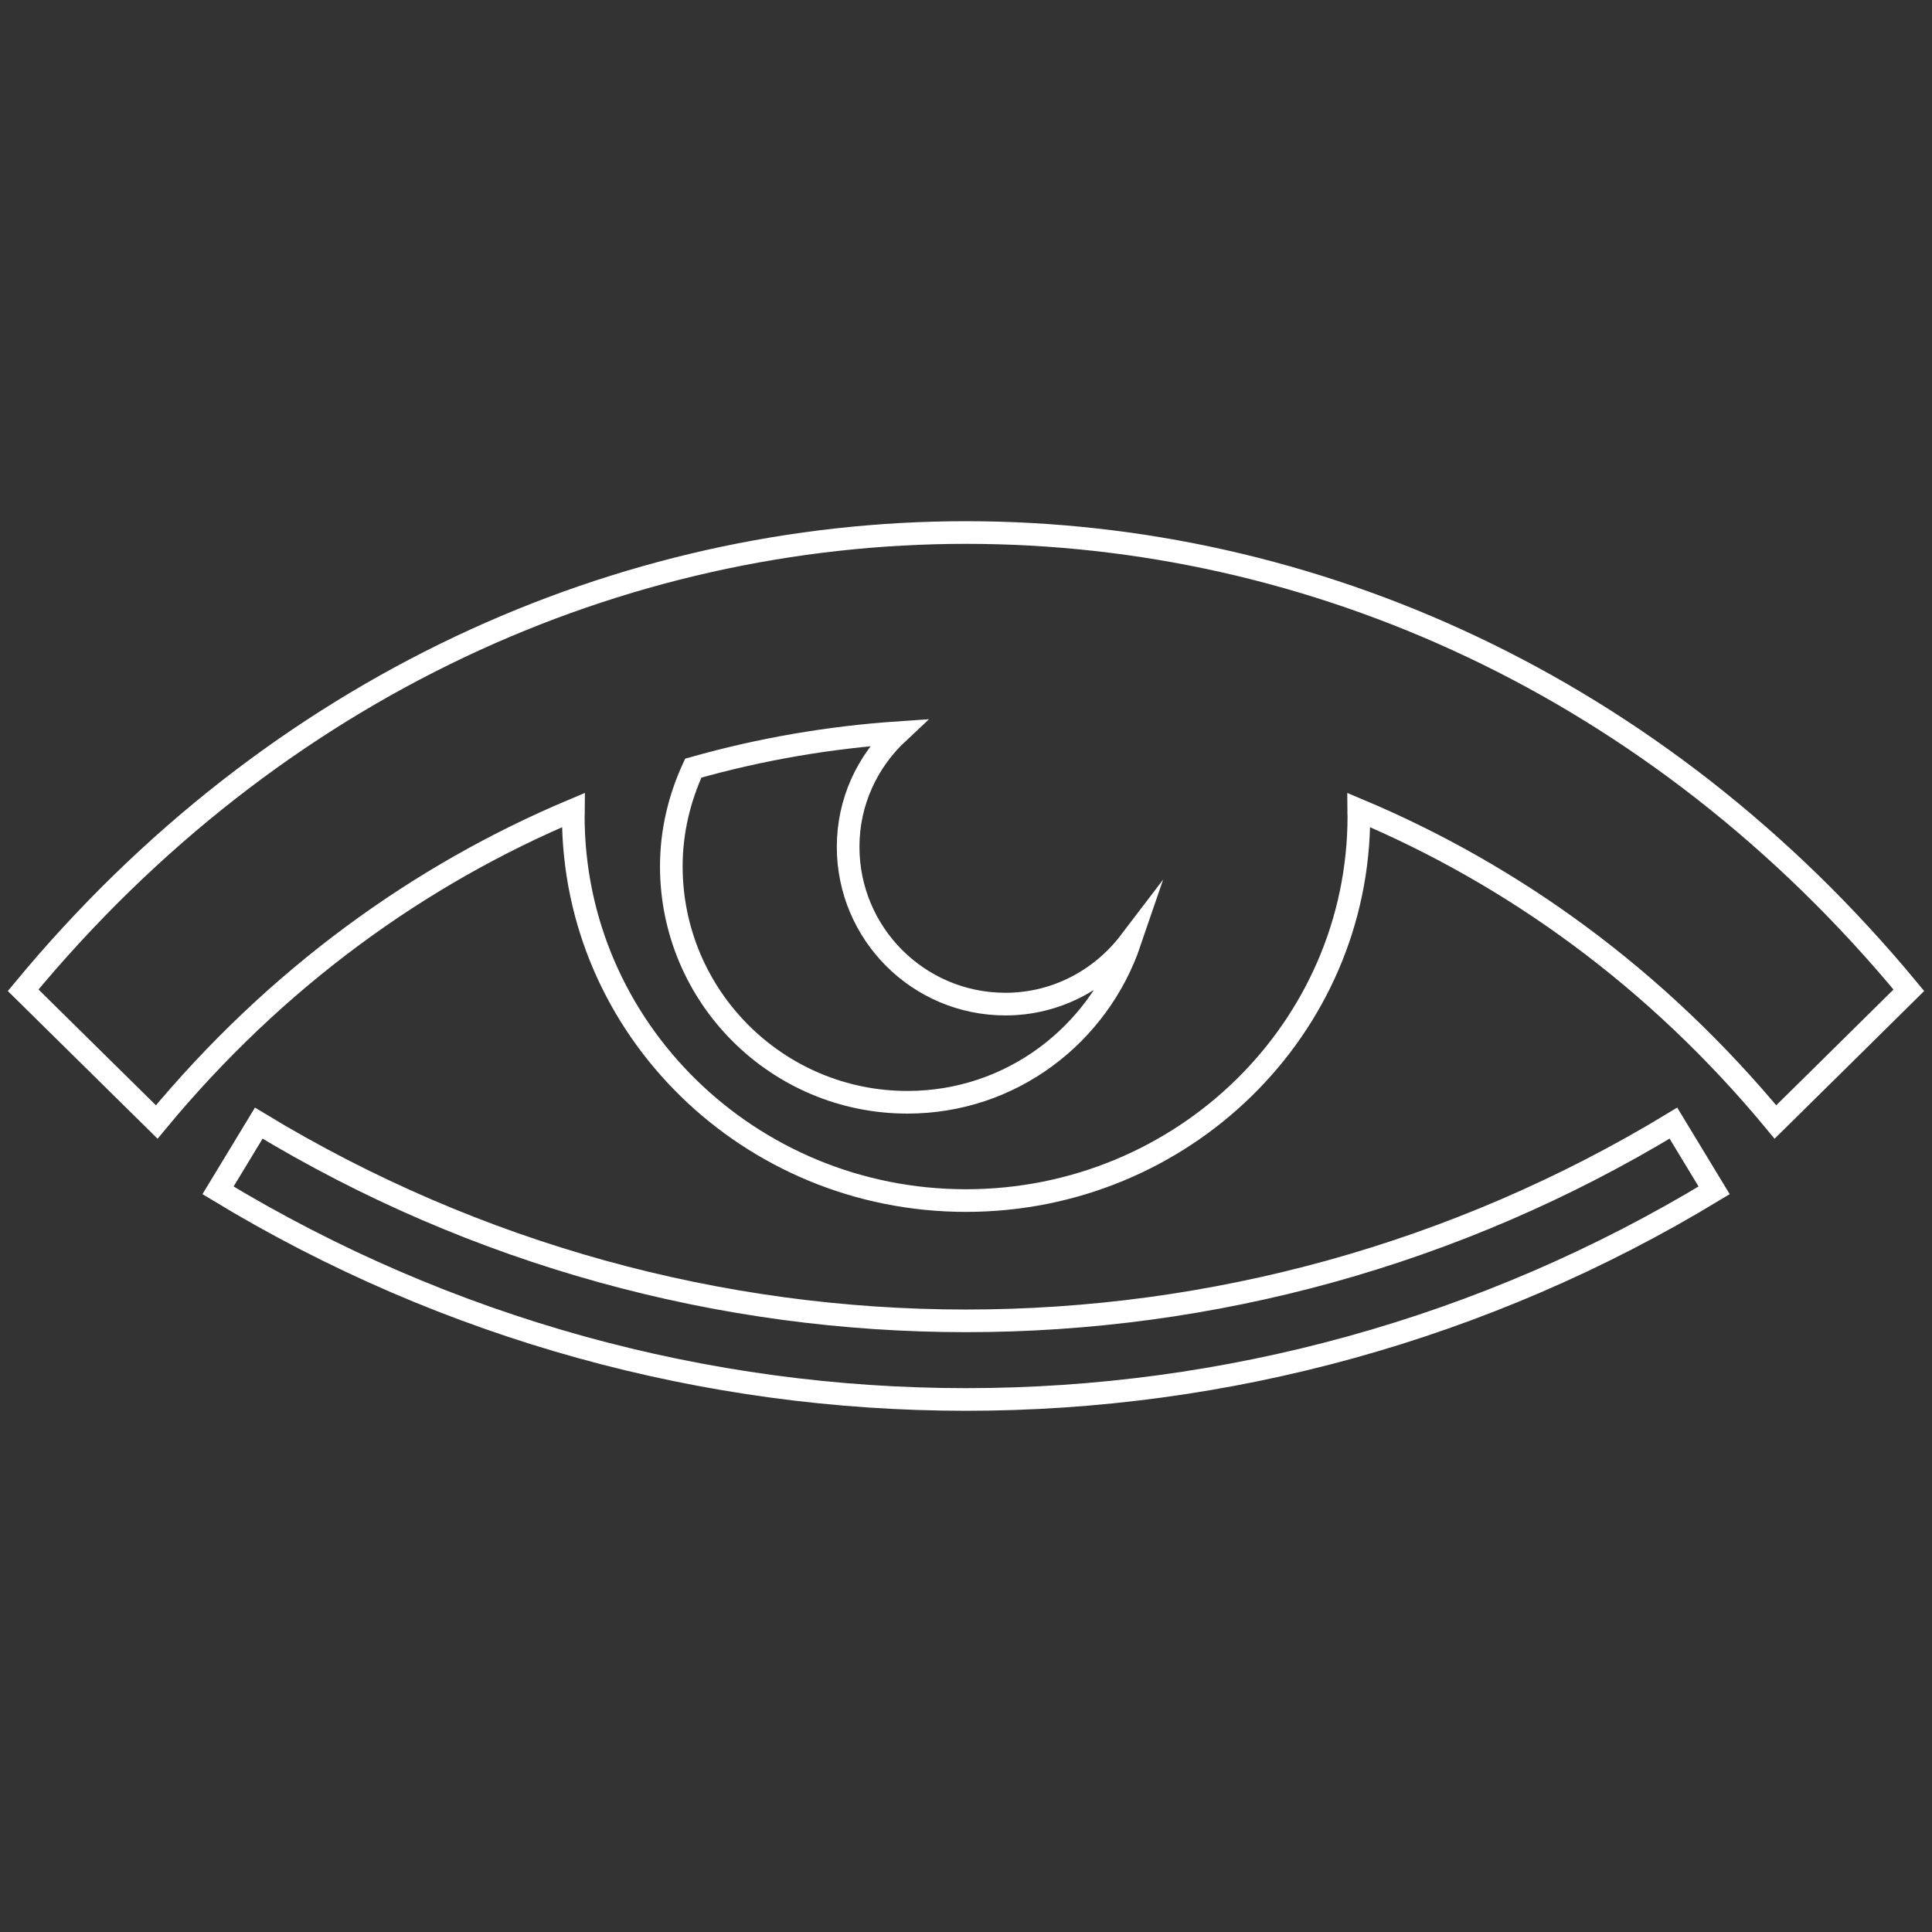
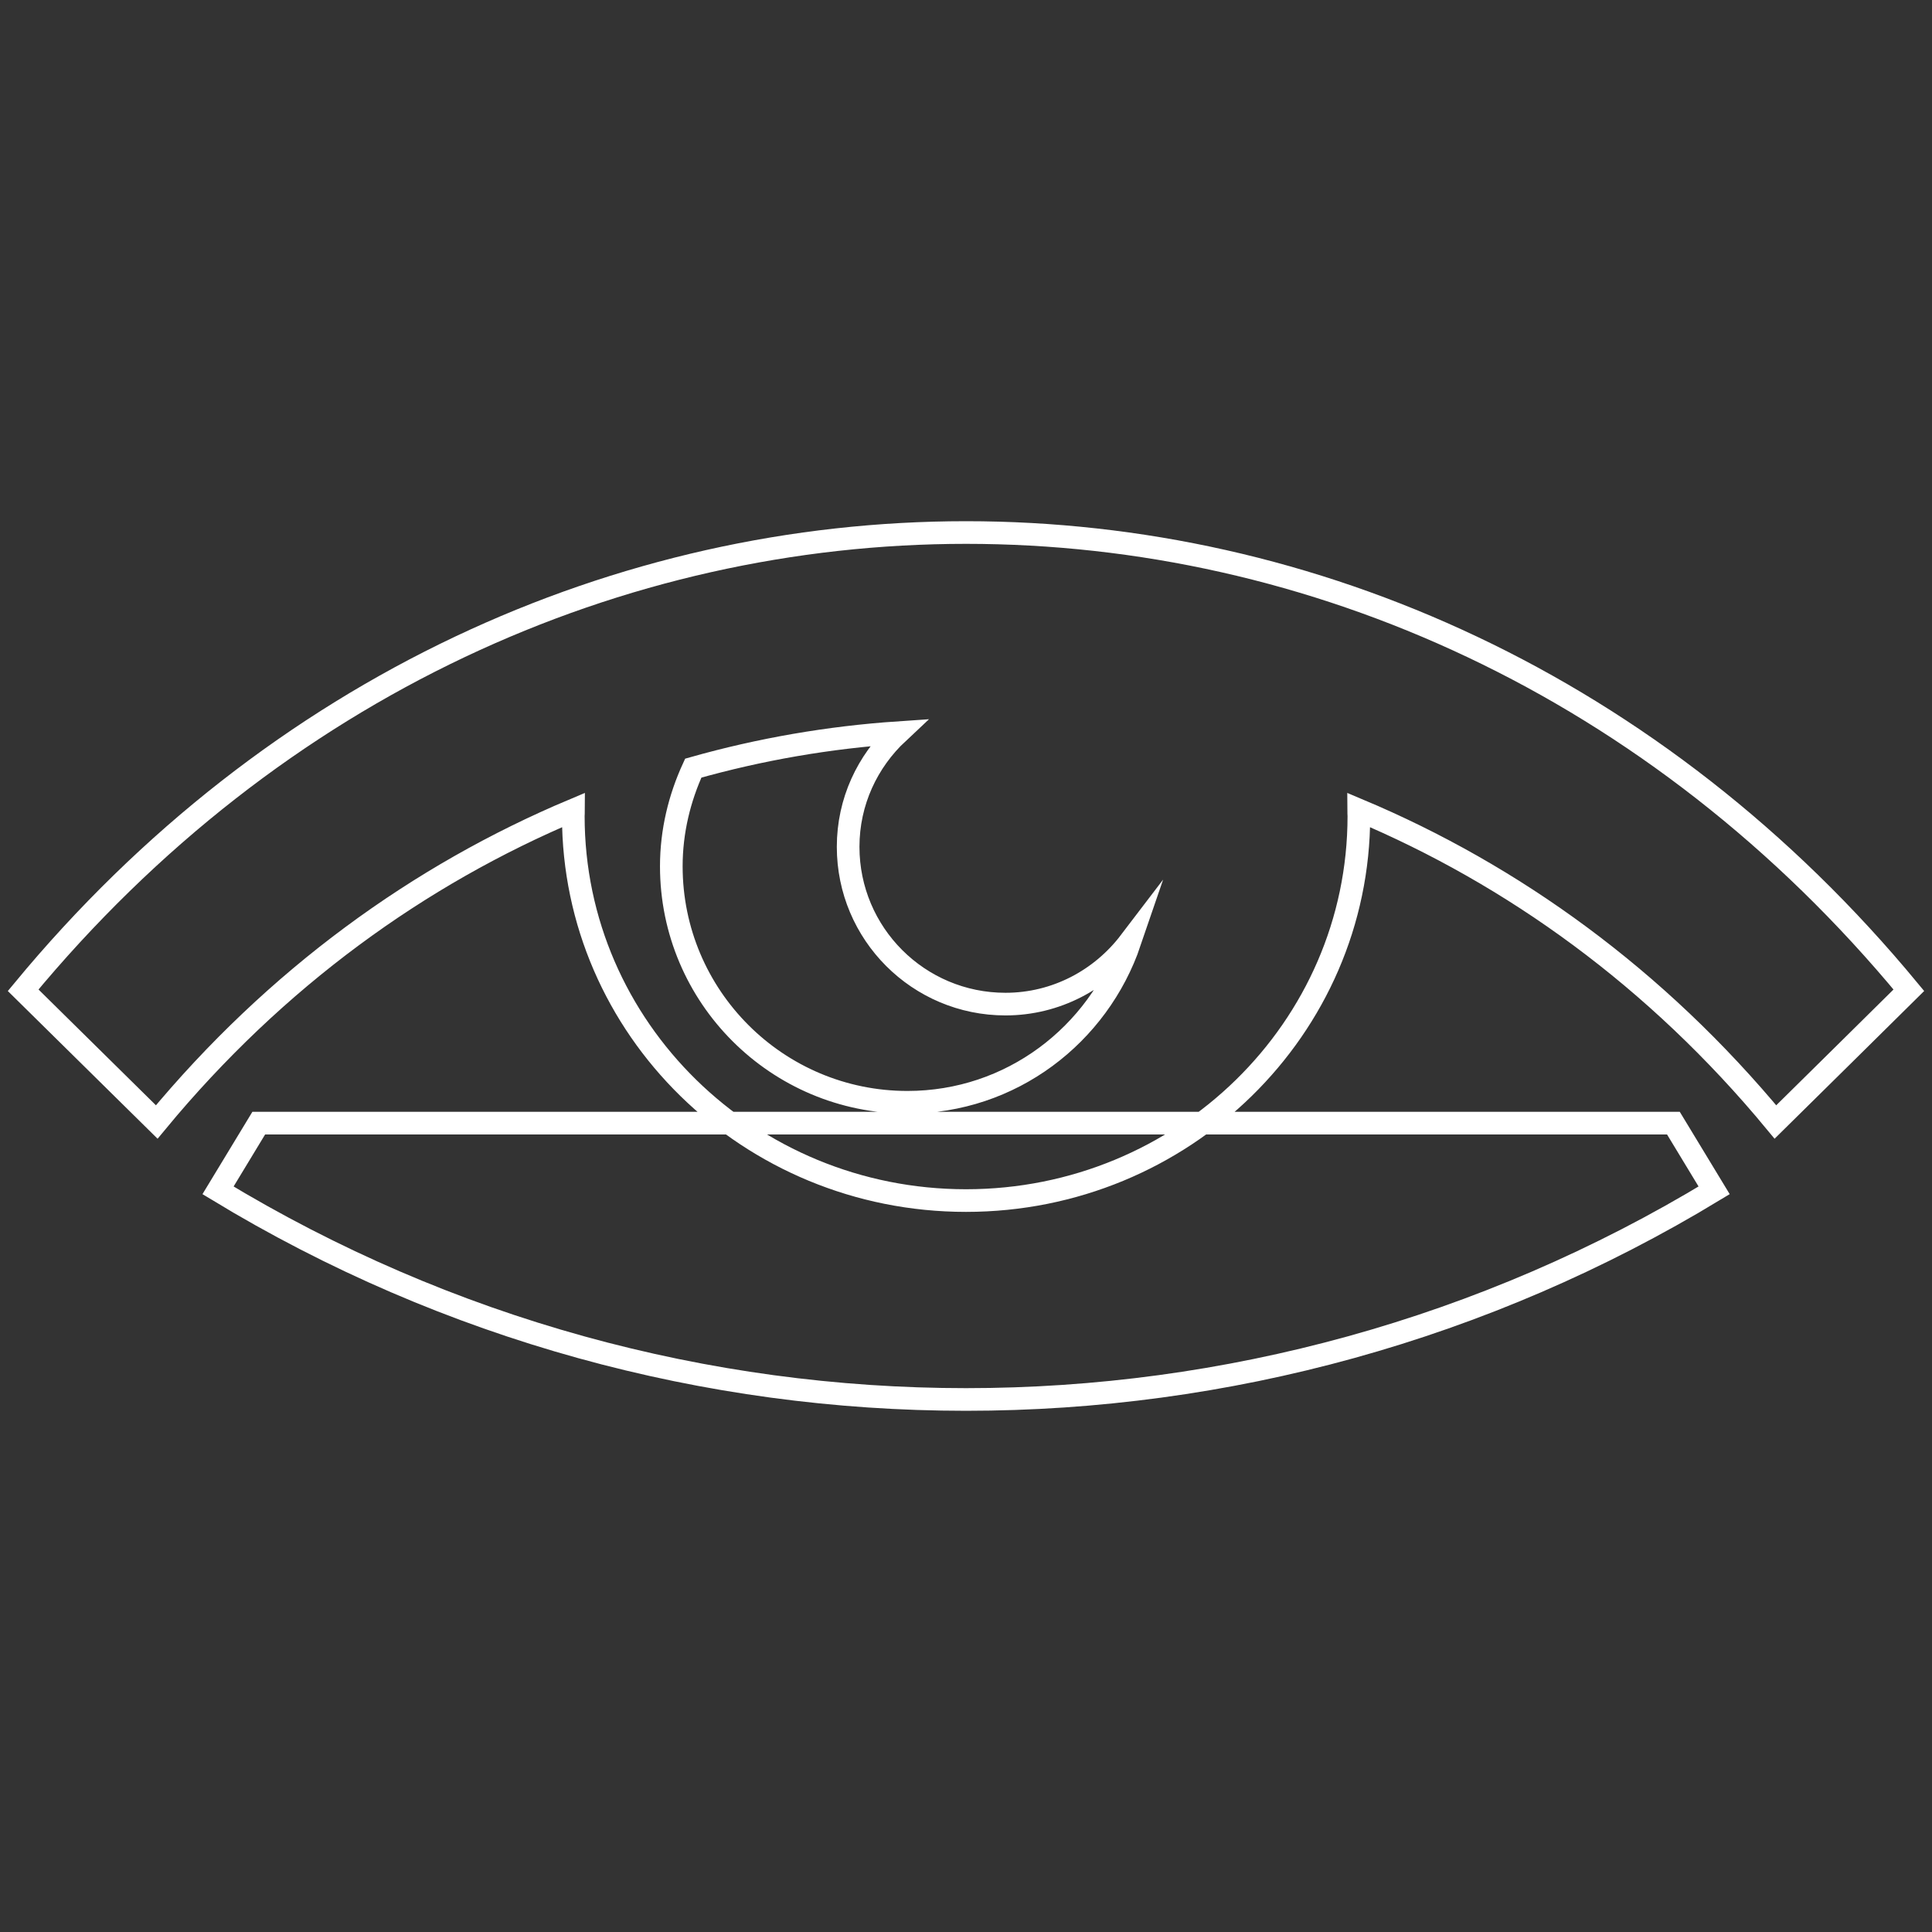
<svg xmlns="http://www.w3.org/2000/svg" version="1.1" id="Layer_1" x="0px" y="0px" width="256px" height="256px" viewBox="0 0 256 256" enable-background="new 0 0 256 256" xml:space="preserve">
  <rect x="0" y="0" width="256" height="256" fill="#333333" stroke="none" />
-   <path id="eye_sign" fill="none" stroke="#FFFFFF" stroke-width="3" stroke-miterlimit="10" d="M221.736,148.821  c1.805,2.967,3.591,5.937,5.396,8.906c-60.923,36.947-137.335,36.947-198.242,0c1.805-2.97,3.59-5.939,5.395-8.906  C91.882,183.752,164.14,183.752,221.736,148.821z M88.952,114.785c0,17.272,14.02,31.272,31.289,31.272  c13.739,0,25.277-8.927,29.481-21.255c-3.793,4.98-9.753,8.247-16.495,8.247c-11.522,0-20.844-9.336-20.844-20.838  c0-5.995,2.558-11.332,6.615-15.128c-9.132,0.62-18.229,2.179-27.138,4.699C90.041,105.746,88.952,110.143,88.952,114.785z   M235.252,148.669c-15.788-19.092-34.806-32.755-55.231-41.344c0,0.282,0.035,0.526,0.035,0.809c0,28.133-23.3,50.947-52.056,50.947  c-28.729,0-52.034-22.814-52.034-50.947c0-0.282,0.035-0.526,0.035-0.809c-20.426,8.589-39.443,22.252-55.232,41.344  c-5.898-5.825-11.797-11.632-17.701-17.456c66.848-80.867,183.038-80.867,249.865,0C247.055,137.037,241.15,142.844,235.252,148.669  z" />
+   <path id="eye_sign" fill="none" stroke="#FFFFFF" stroke-width="3" stroke-miterlimit="10" d="M221.736,148.821  c1.805,2.967,3.591,5.937,5.396,8.906c-60.923,36.947-137.335,36.947-198.242,0c1.805-2.97,3.59-5.939,5.395-8.906  z M88.952,114.785c0,17.272,14.02,31.272,31.289,31.272  c13.739,0,25.277-8.927,29.481-21.255c-3.793,4.98-9.753,8.247-16.495,8.247c-11.522,0-20.844-9.336-20.844-20.838  c0-5.995,2.558-11.332,6.615-15.128c-9.132,0.62-18.229,2.179-27.138,4.699C90.041,105.746,88.952,110.143,88.952,114.785z   M235.252,148.669c-15.788-19.092-34.806-32.755-55.231-41.344c0,0.282,0.035,0.526,0.035,0.809c0,28.133-23.3,50.947-52.056,50.947  c-28.729,0-52.034-22.814-52.034-50.947c0-0.282,0.035-0.526,0.035-0.809c-20.426,8.589-39.443,22.252-55.232,41.344  c-5.898-5.825-11.797-11.632-17.701-17.456c66.848-80.867,183.038-80.867,249.865,0C247.055,137.037,241.15,142.844,235.252,148.669  z" />
</svg>